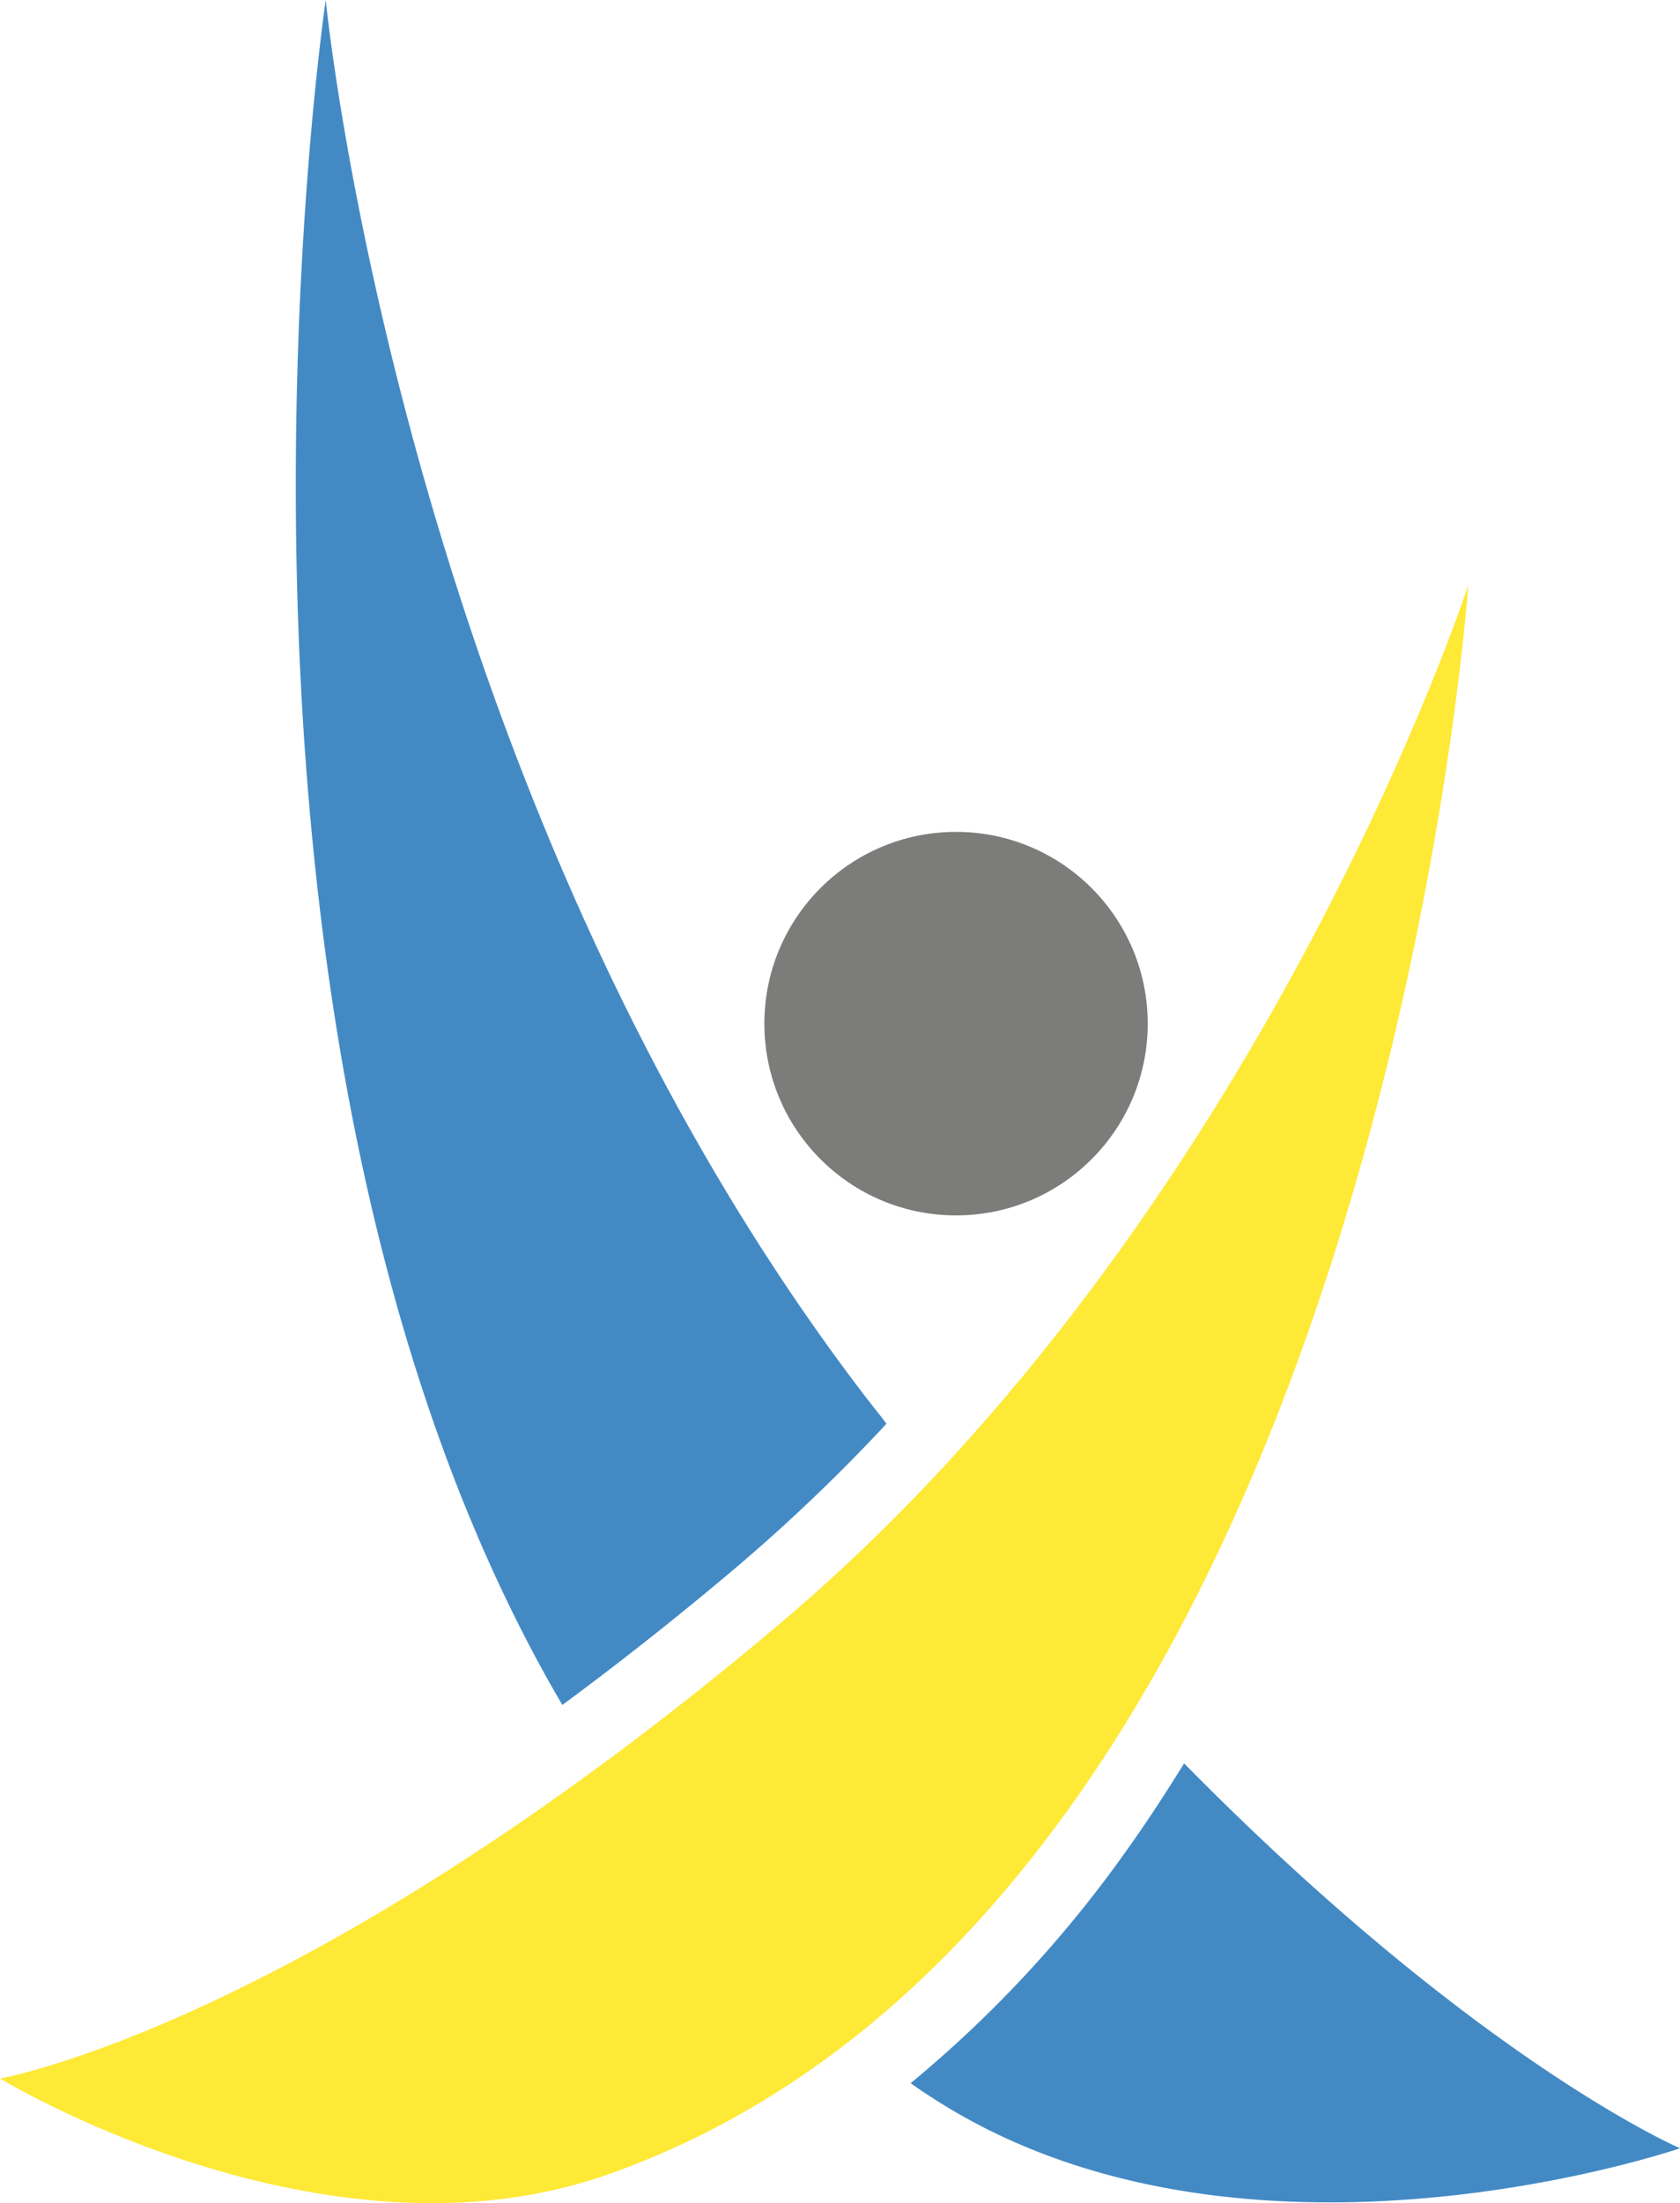
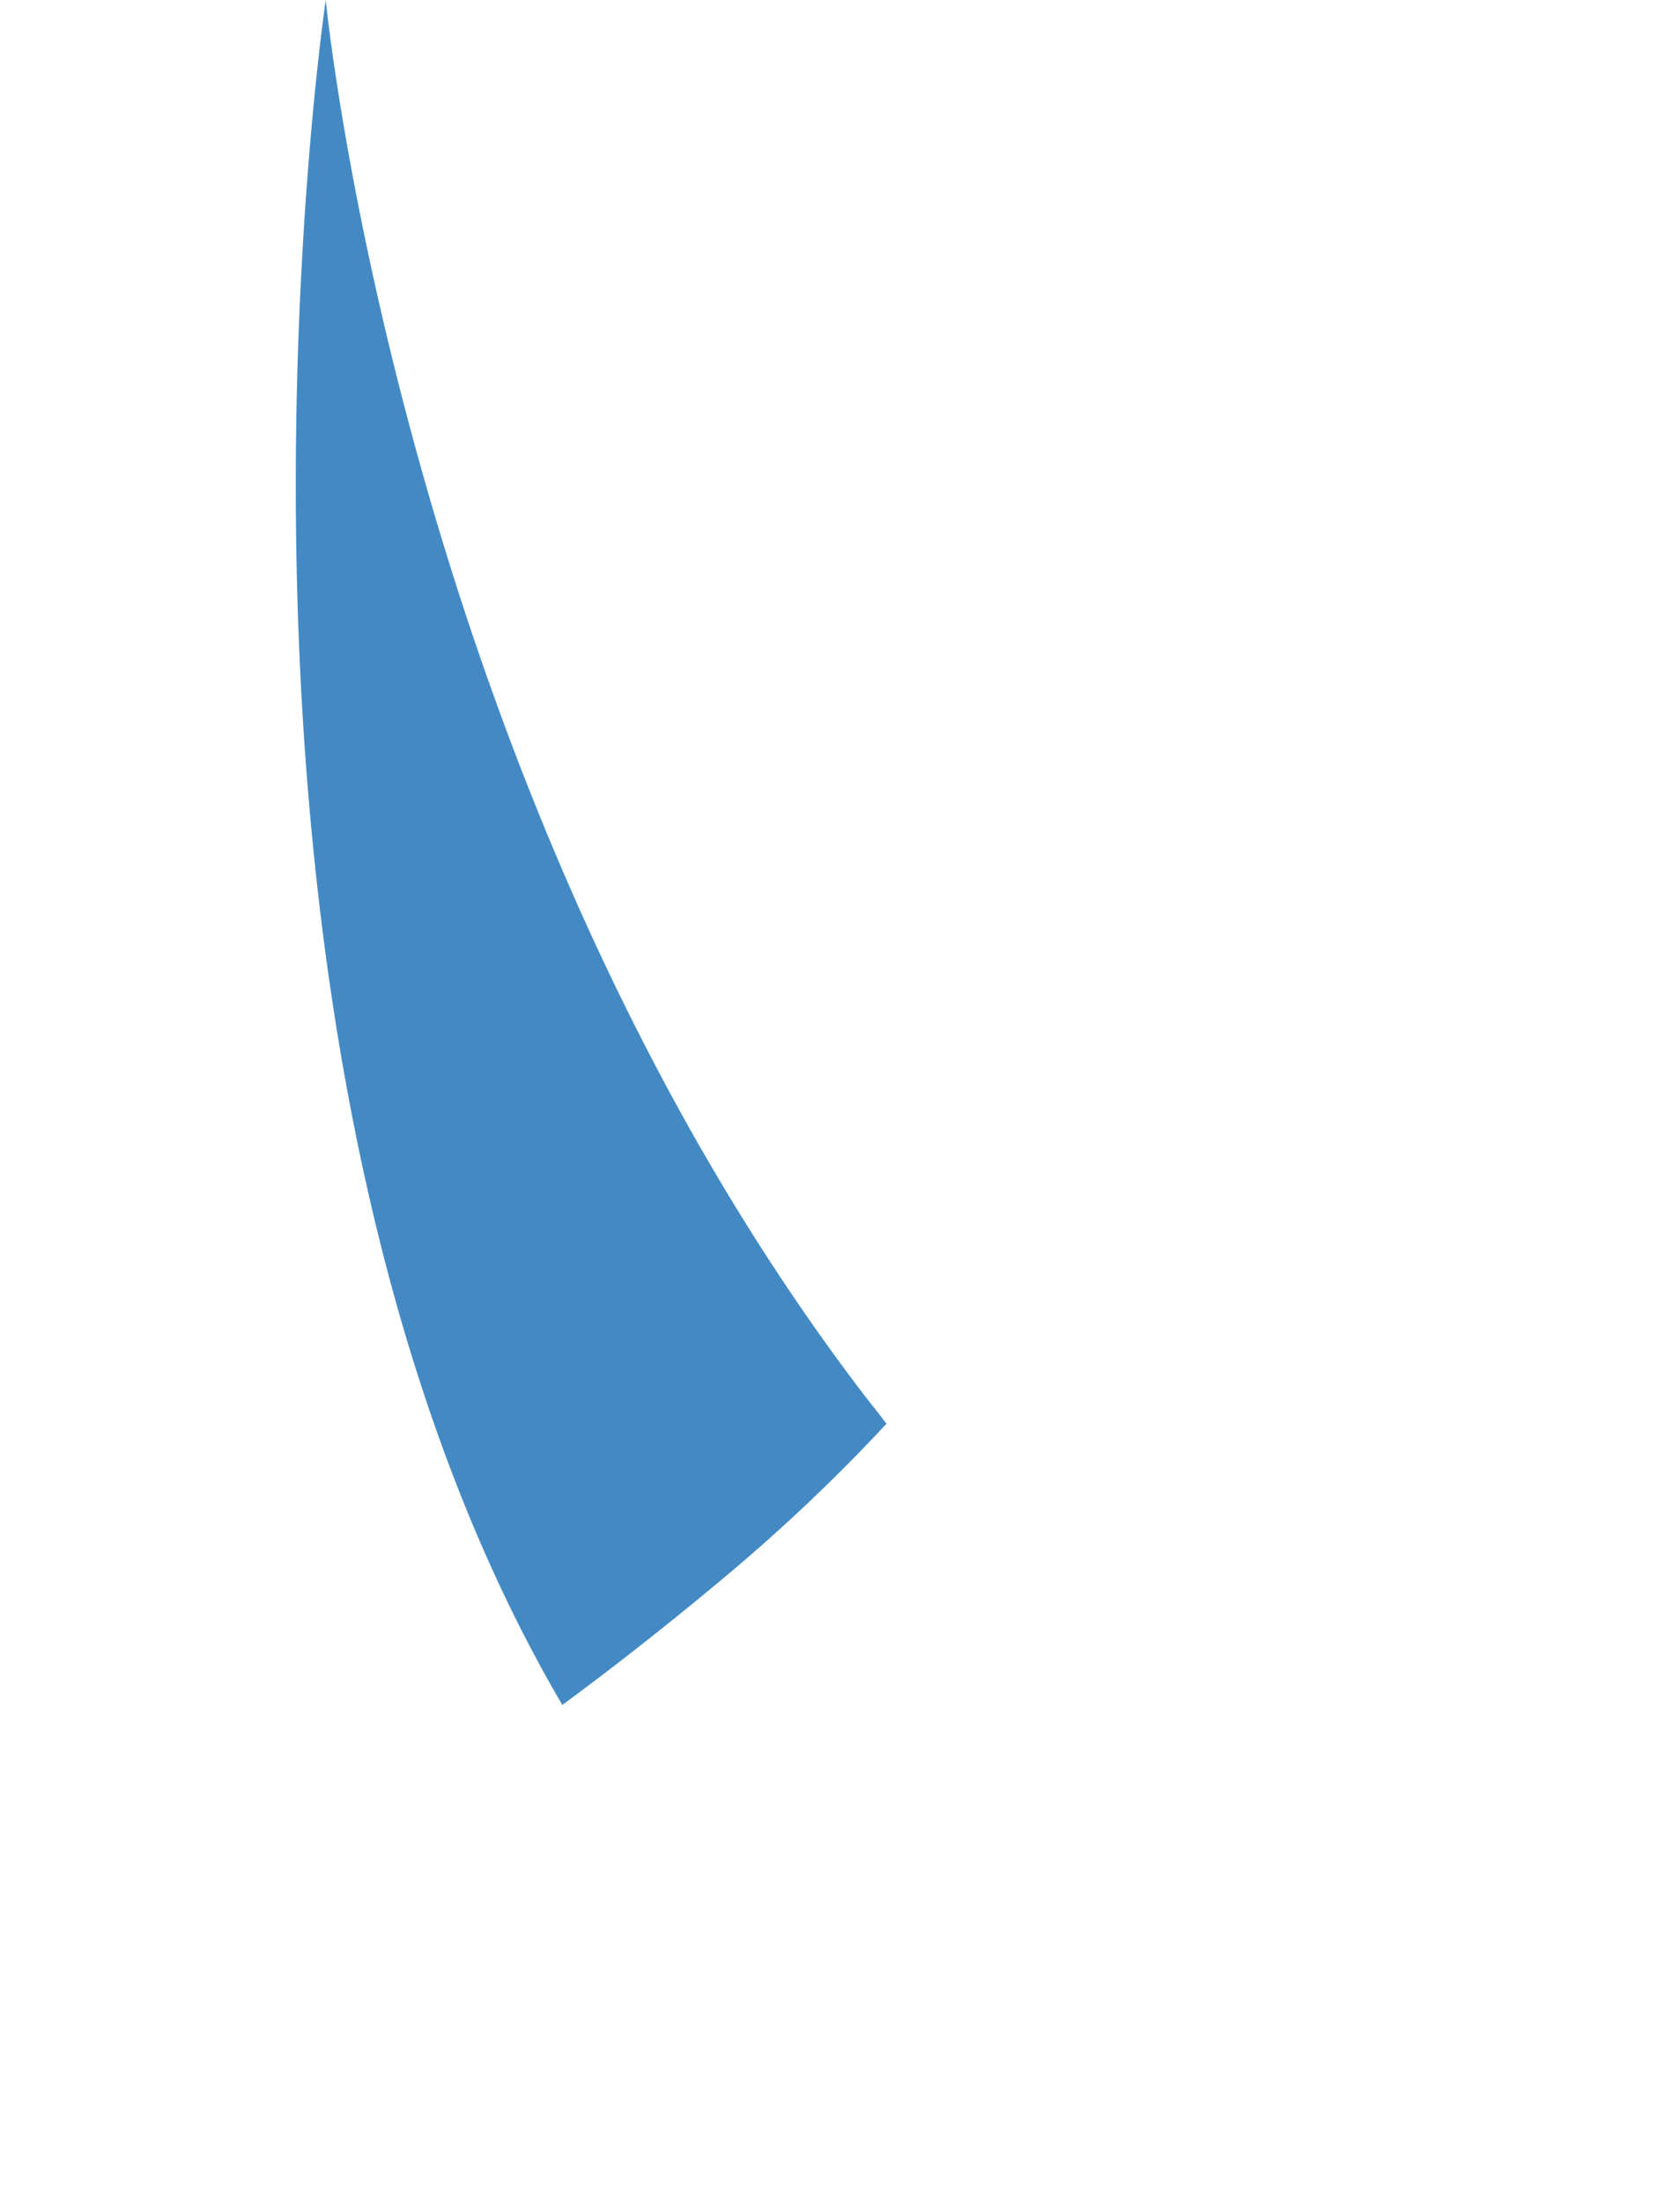
<svg xmlns="http://www.w3.org/2000/svg" viewBox="0 0 241.99 317.24">
  <defs>
    <style>.cls-1{fill:#fee936;}.cls-2{fill:#438ac5;}.cls-3{fill:#7c7d7a;}</style>
  </defs>
  <title>Element 1</title>
  <g id="Ebene_2" data-name="Ebene 2">
    <g id="Ebene_1-2" data-name="Ebene 1">
-       <path class="cls-1" d="M211.5,84.23S182,174.9,112.4,233.73C43.63,291.82,0,299.27,0,299.27S46.62,327.7,87.82,313C198.36,273.71,211.5,84.23,211.5,84.23Z" />
-       <path class="cls-2" d="M170.56,253.9c-2.74,4.43-5.55,8.73-8.46,12.78a173.16,173.16,0,0,1-30.93,33.27c1.41,1,2.82,1.93,4.28,2.84C180,330.62,242,309.32,242,309.32S212.82,296.82,170.56,253.9Z" />
-       <circle class="cls-3" cx="137.71" cy="147.39" r="27.61" />
      <path class="cls-2" d="M105.79,225.9A256.66,256.66,0,0,0,127.69,205c-1-1.34-2.09-2.68-3.16-4.06C58,113.9,46.92,0,46.92,0S24.73,149.62,81,245.49C88.84,239.71,97.1,233.23,105.79,225.9Z" />
    </g>
  </g>
</svg>